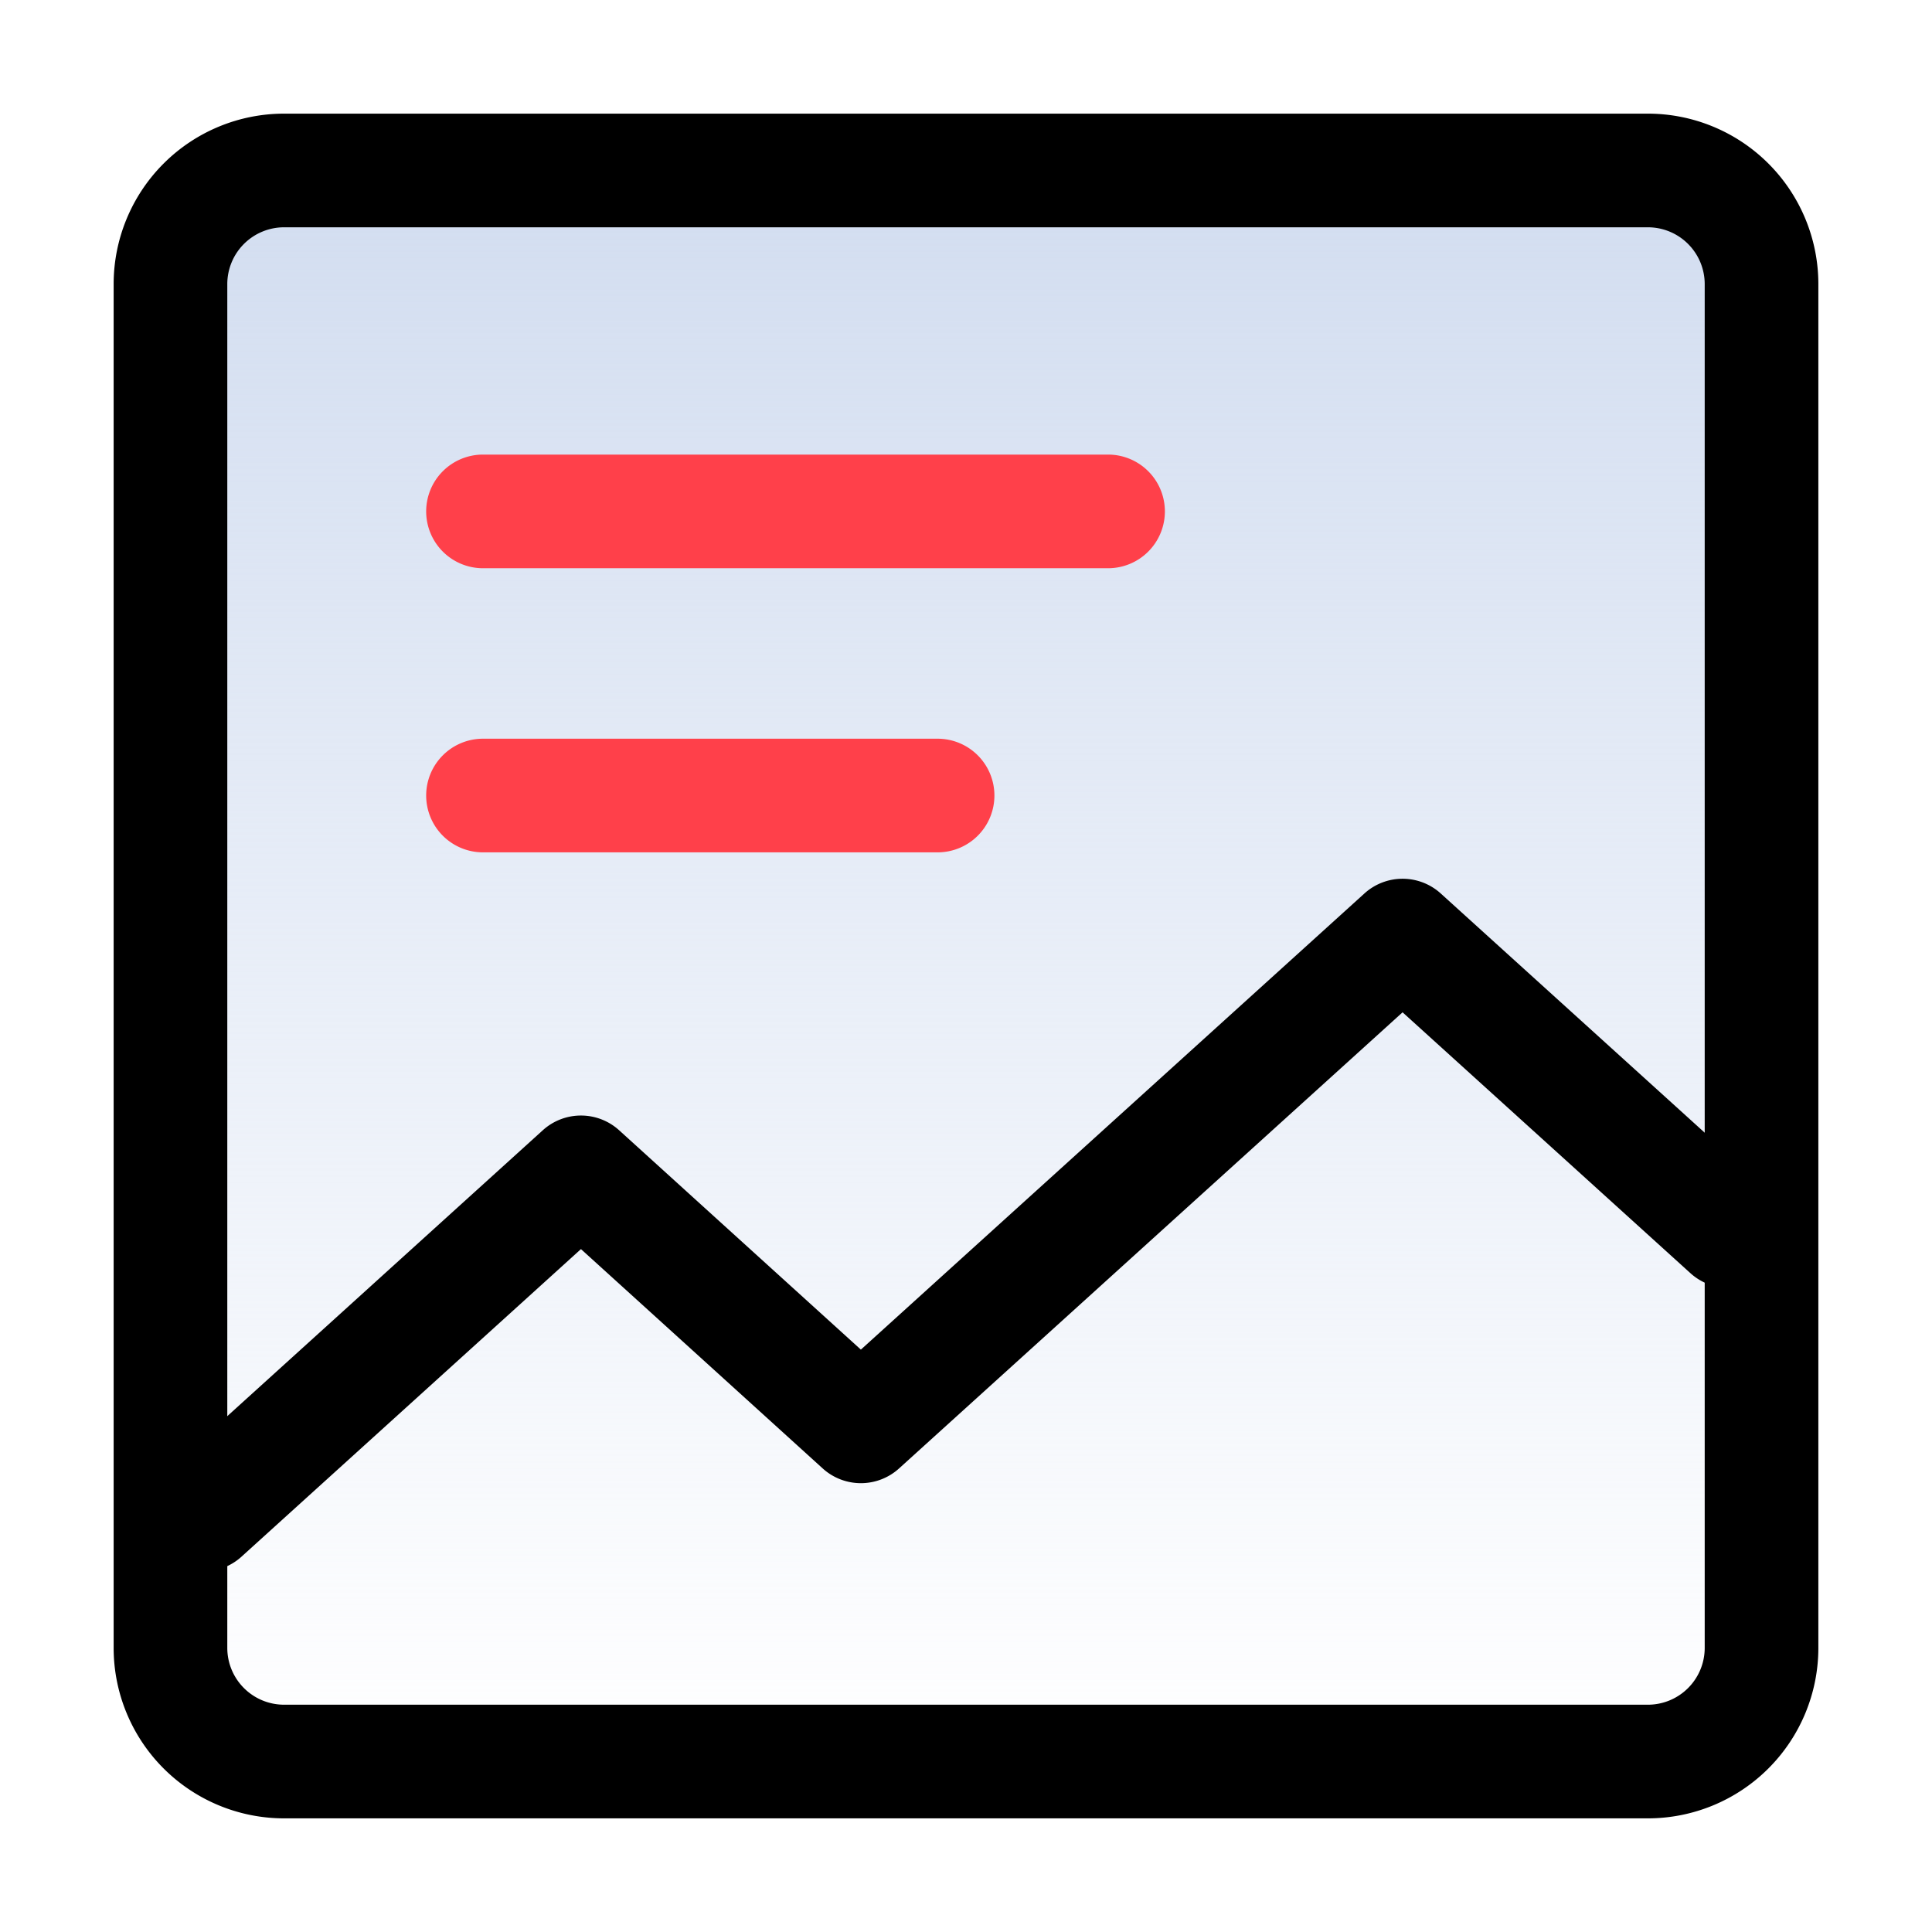
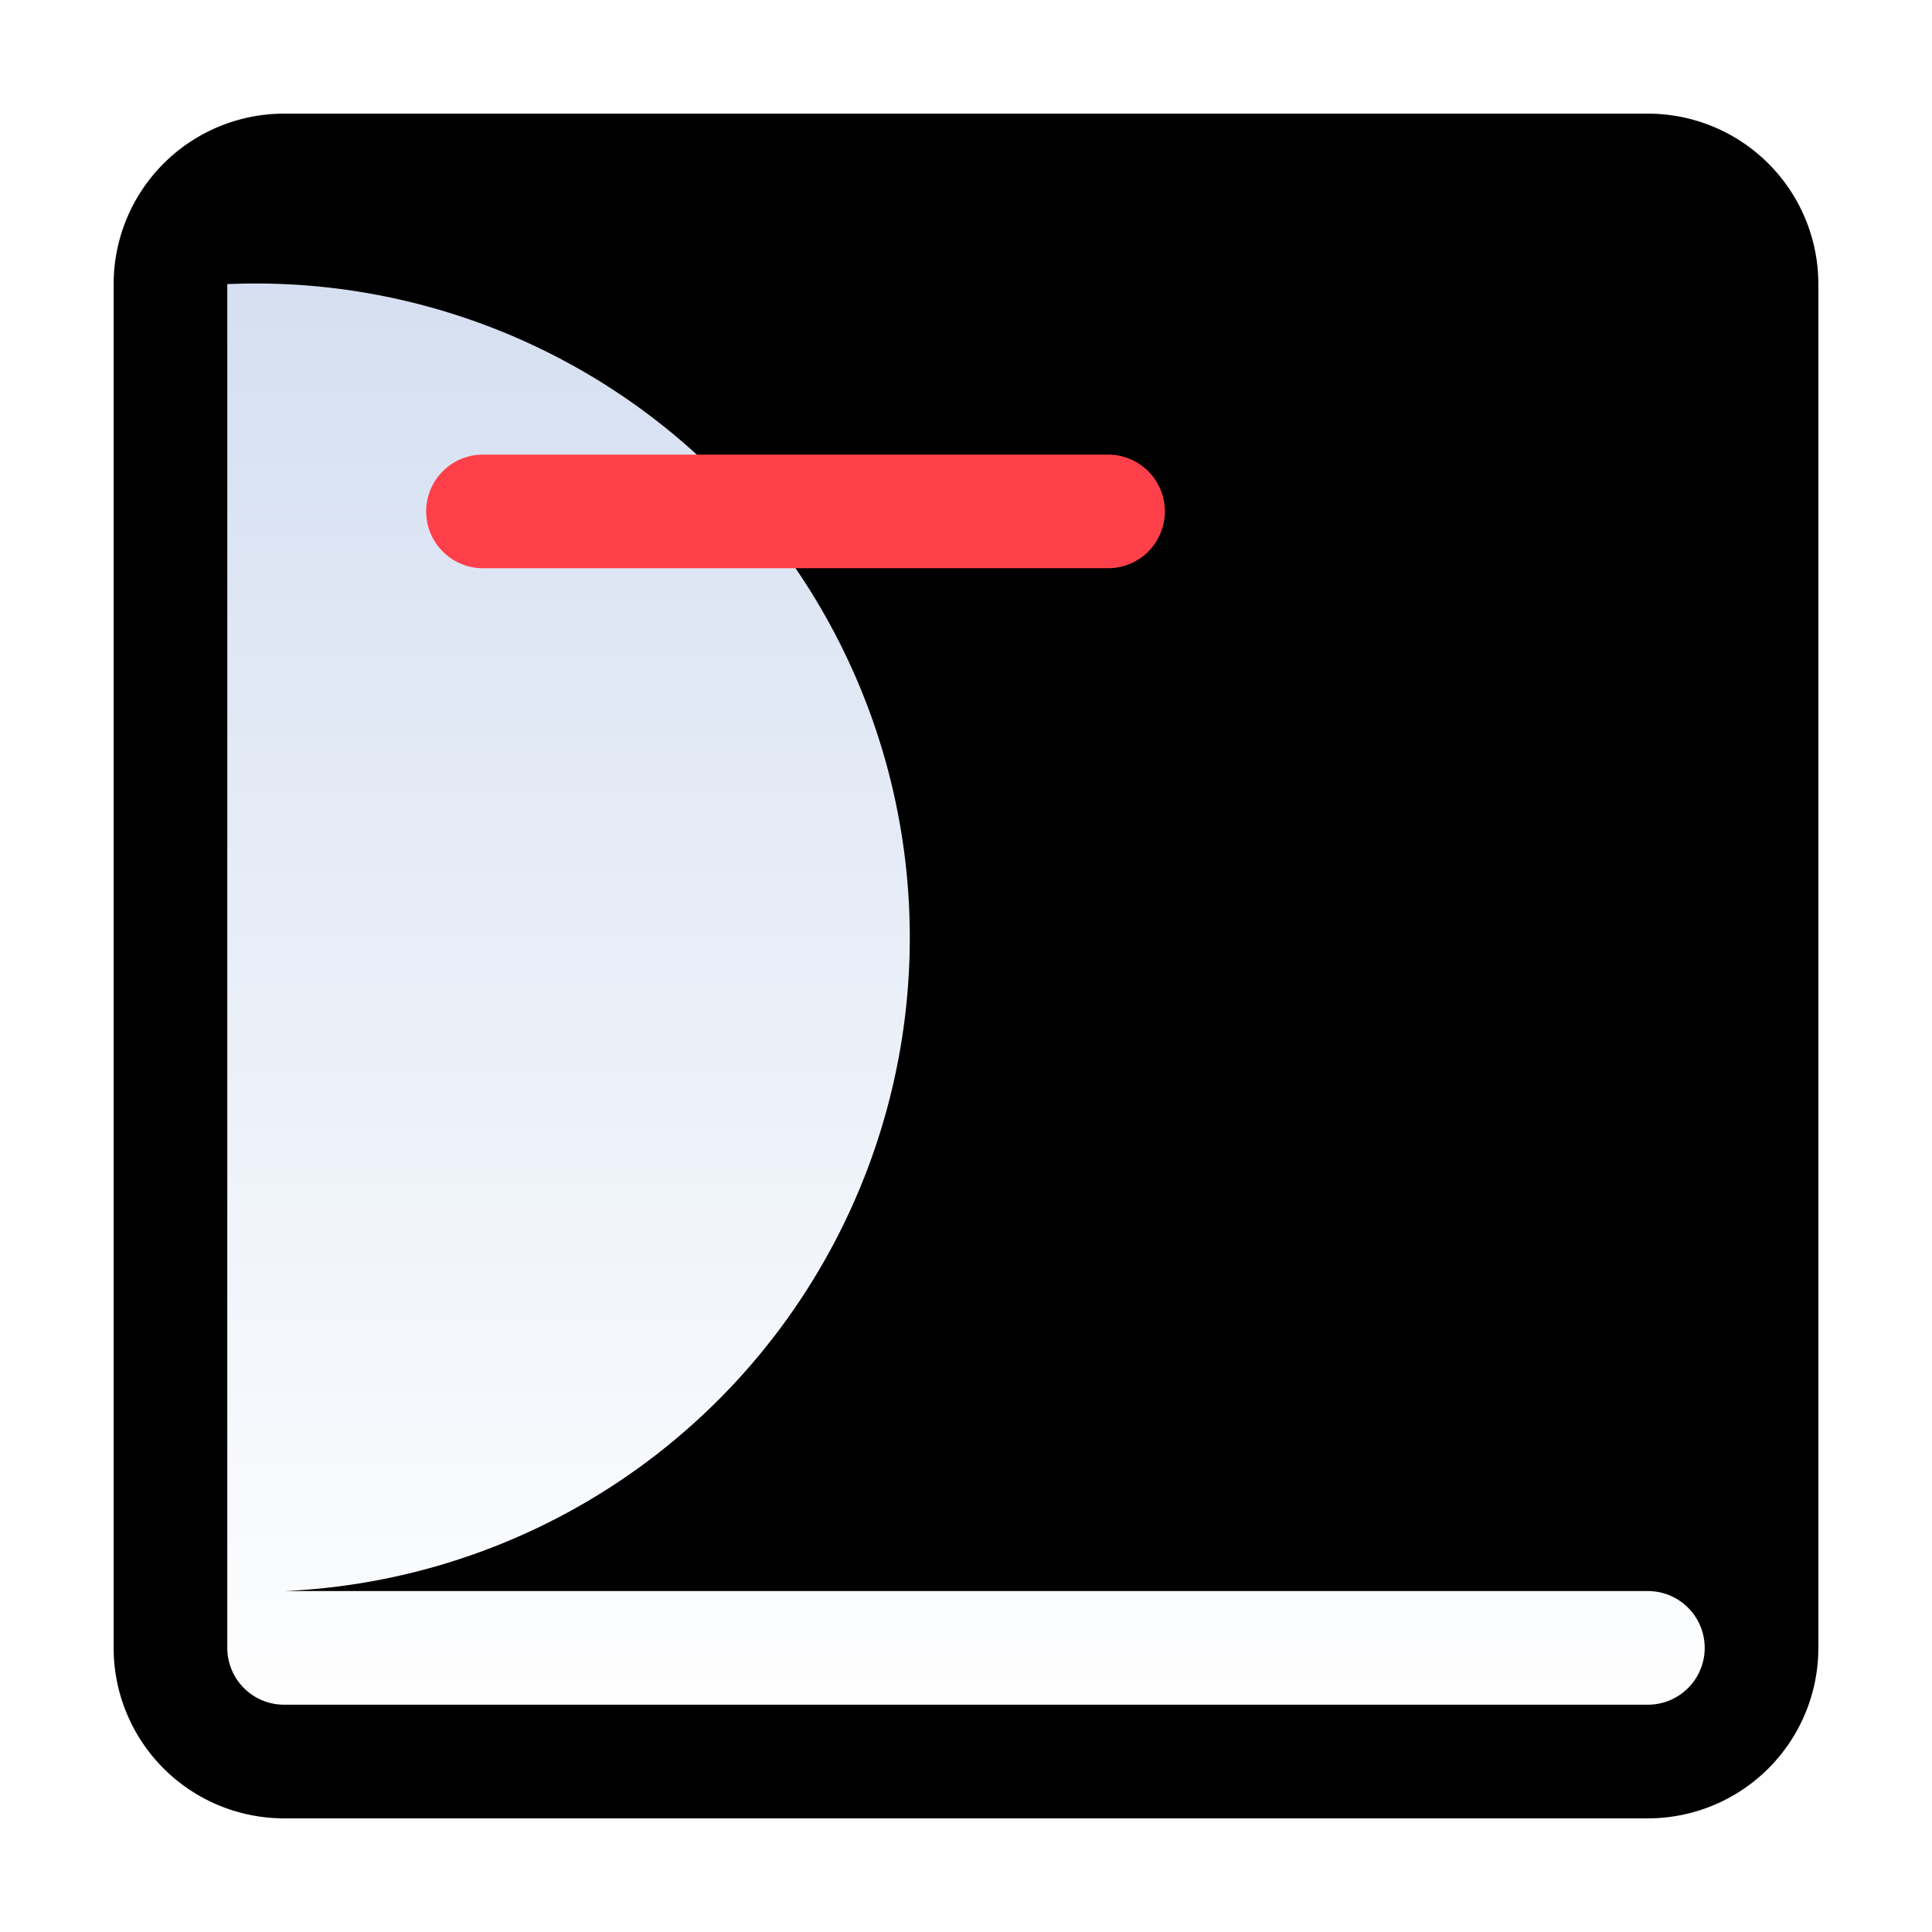
<svg xmlns="http://www.w3.org/2000/svg" width="34" height="34" viewBox="0 0 34 34">
  <defs>
    <linearGradient id="linear-gradient" x1="0.5" y1="1" x2="0.5" gradientUnits="objectBoundingBox">
      <stop offset="0" stop-color="#d3def1" stop-opacity="0" />
      <stop offset="1" stop-color="#d2ddf0" />
    </linearGradient>
  </defs>
  <g id="组_6823" data-name="组 6823" transform="translate(-494 -5261)">
-     <rect id="矩形_6724" data-name="矩形 6724" width="34" height="34" transform="translate(494 5261)" fill="#ffeaea" opacity="0" />
    <rect id="矩形_7172" data-name="矩形 7172" width="28" height="28" rx="2" transform="translate(497 5264)" fill="url(#linear-gradient)" />
-     <path id="矩形_7173" data-name="矩形 7173" d="M2-1H26a3,3,0,0,1,3,3V26a3,3,0,0,1-3,3H2a3,3,0,0,1-3-3V2A3,3,0,0,1,2-1ZM26,27a1,1,0,0,0,1-1V2a1,1,0,0,0-1-1H2A1,1,0,0,0,1,2V26a1,1,0,0,0,1,1Z" transform="translate(497 5264)" />
+     <path id="矩形_7173" data-name="矩形 7173" d="M2-1H26a3,3,0,0,1,3,3V26a3,3,0,0,1-3,3H2a3,3,0,0,1-3-3V2A3,3,0,0,1,2-1ZM26,27a1,1,0,0,0,1-1a1,1,0,0,0-1-1H2A1,1,0,0,0,1,2V26a1,1,0,0,0,1,1Z" transform="translate(497 5264)" />
    <path id="直线_305" data-name="直线 305" d="M11,1H0A1,1,0,0,1-1,0,1,1,0,0,1,0-1H11a1,1,0,0,1,1,1A1,1,0,0,1,11,1Z" transform="translate(502.5 5270)" fill="#ff404a" />
-     <path id="直线_413" data-name="直线 413" d="M8,1H0A1,1,0,0,1-1,0,1,1,0,0,1,0-1H8A1,1,0,0,1,9,0,1,1,0,0,1,8,1Z" transform="translate(502.5 5275)" fill="#ff404a" />
-     <path id="路径_3835" data-name="路径 3835" d="M16983.295,6315.435a1,1,0,0,1-.672-1.741l6.646-6.022a1,1,0,0,1,1.344,0l4.254,3.86,8.861-8.027a1,1,0,0,1,1.344,0l5.738,5.2a1,1,0,0,1-1.344,1.482l-5.066-4.591-8.861,8.027a1,1,0,0,1-1.344,0l-4.254-3.86-5.975,5.414A1,1,0,0,1,16983.295,6315.435Z" transform="translate(-16485.717 -1026.781)" />
  </g>
</svg>